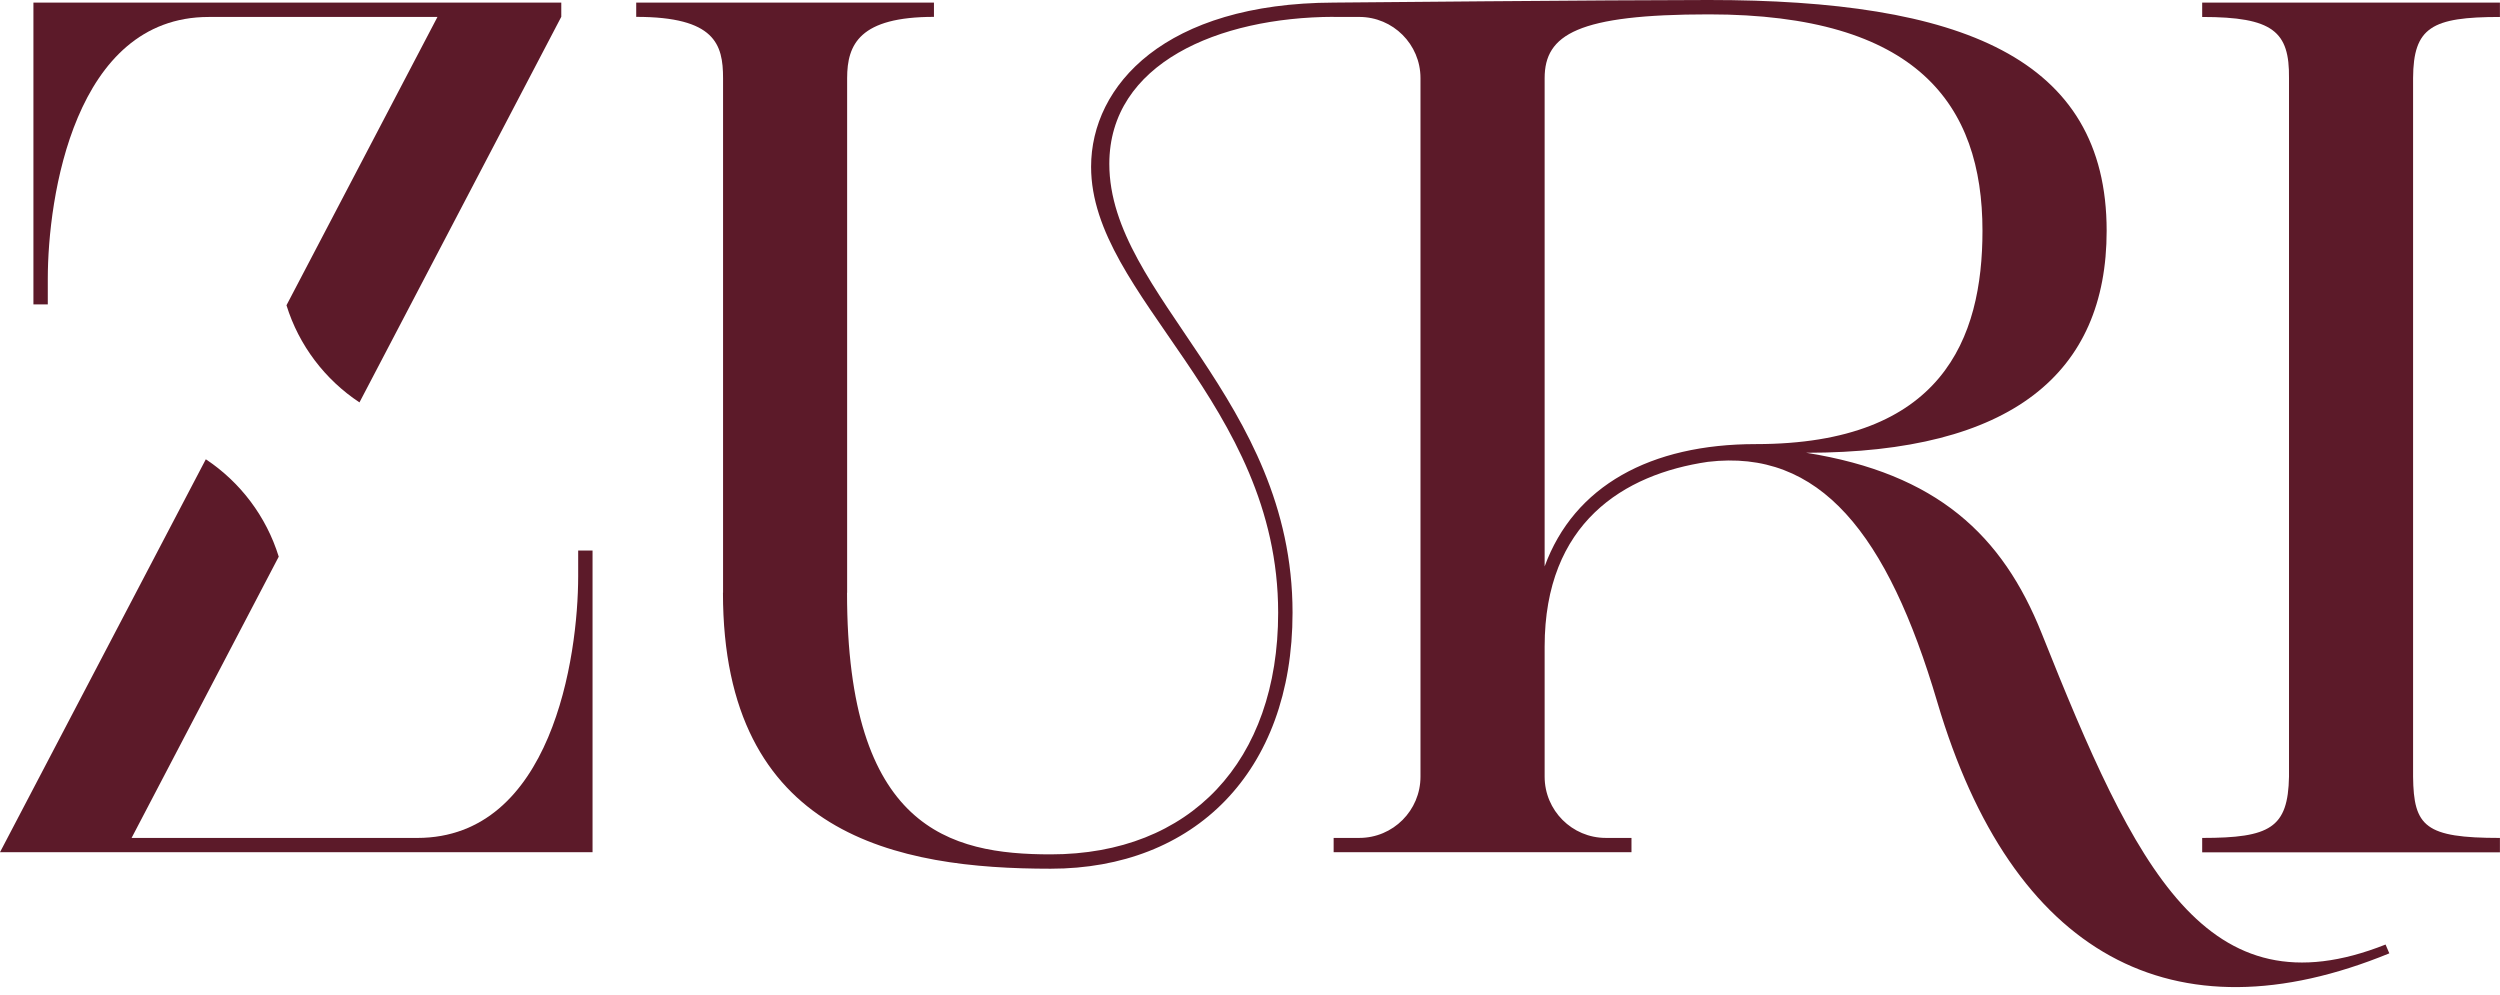
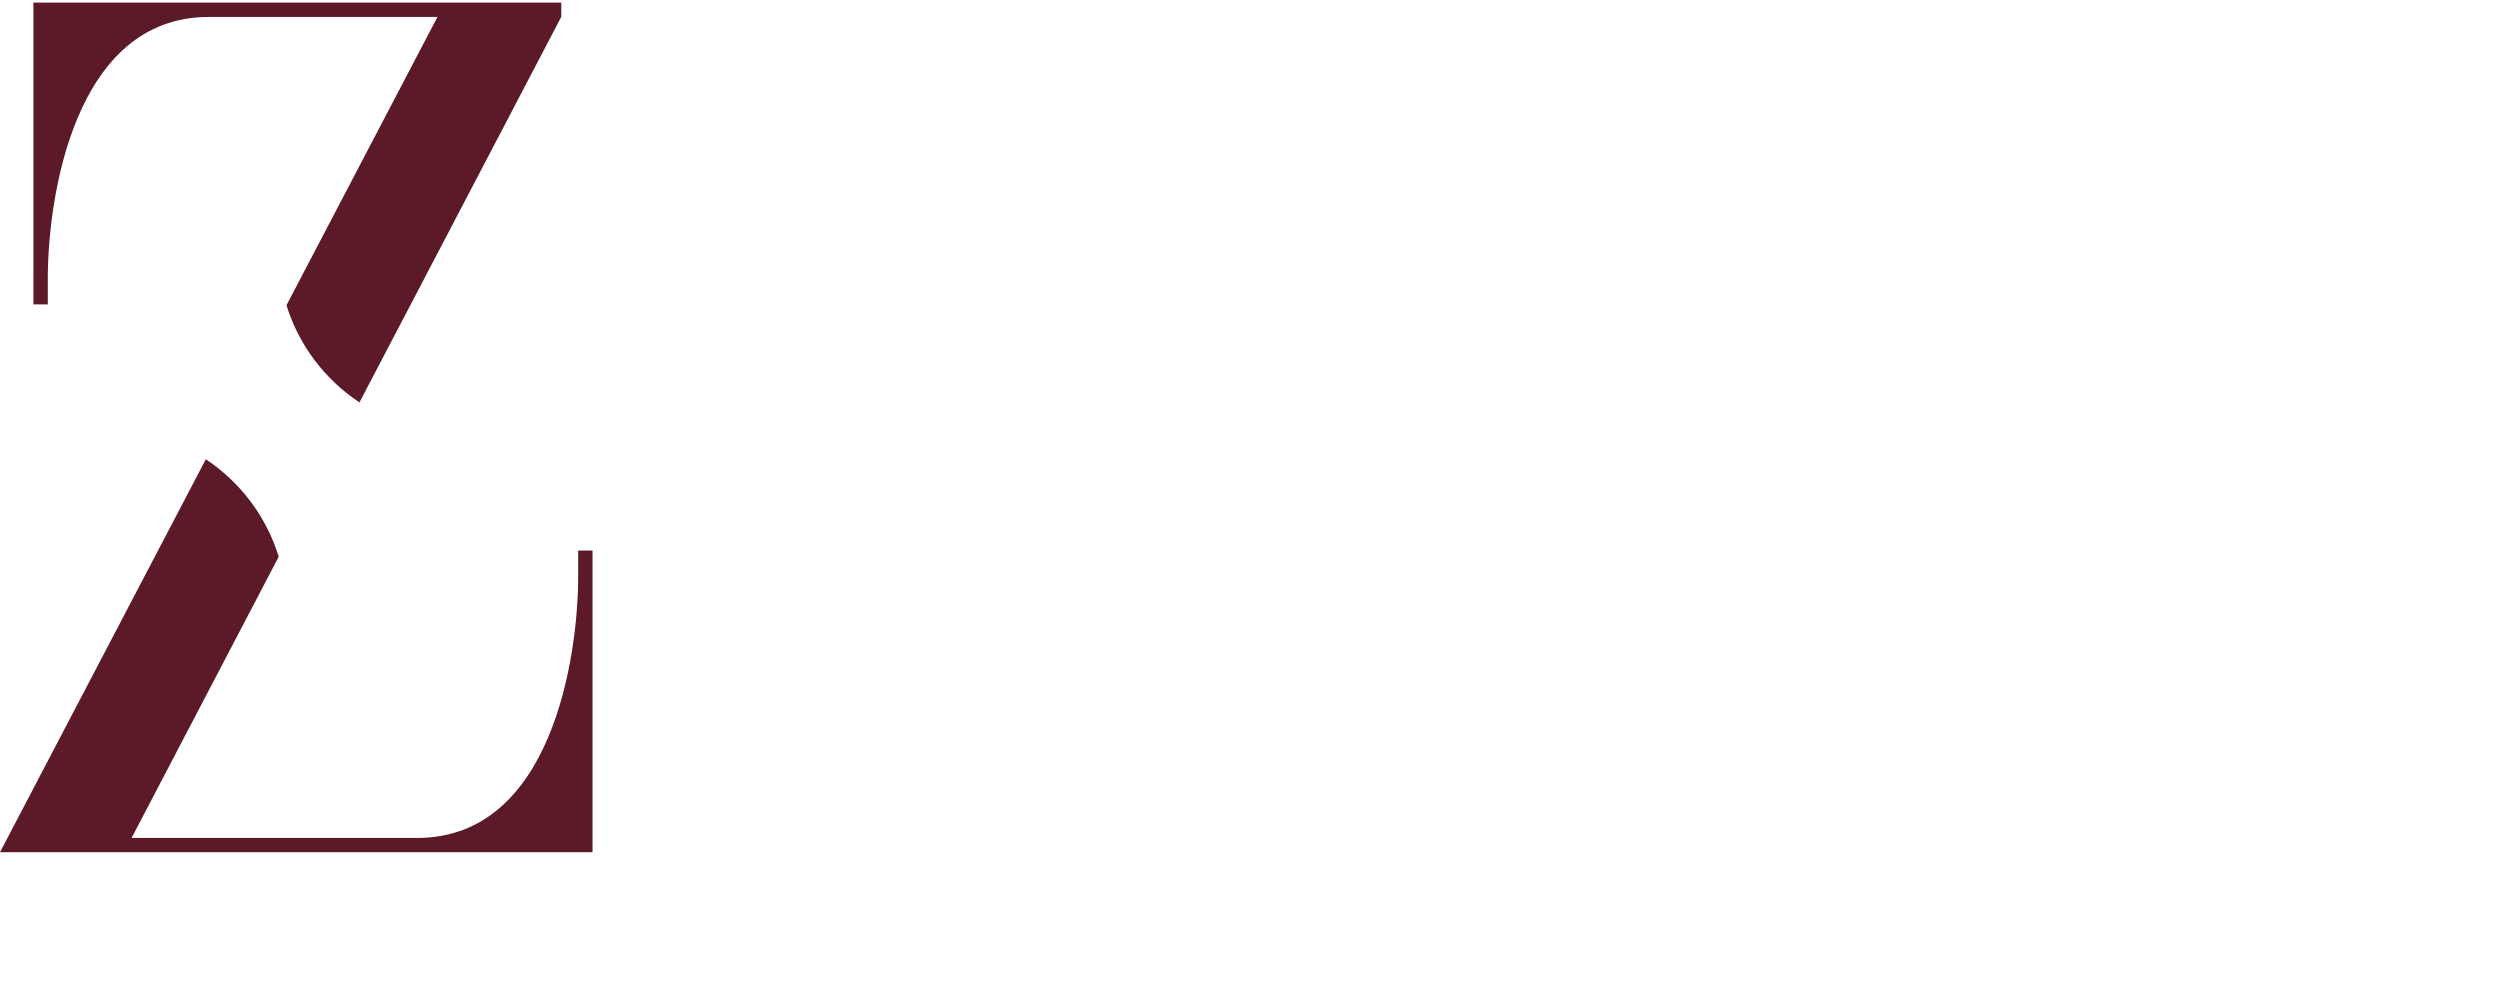
<svg xmlns="http://www.w3.org/2000/svg" width="103" height="41" viewBox="0 0 103 41" fill="none">
  <path d="M23.821 22.681V23.733C23.821 27.084 22.727 34.523 17.188 34.523H5.421L11.484 22.935C10.972 21.276 9.897 19.863 8.48 18.922L0 35.111H24.413V22.681H23.821V22.681ZM1.969 11.484C1.969 8.137 3.062 0.699 8.597 0.699C9.896 0.699 15.742 0.695 18.023 0.699L11.803 12.577C12.315 14.232 13.393 15.642 14.81 16.579L23.125 0.692V0.107H1.377V12.541H1.969V11.485L1.969 11.484Z" fill="#5C1A29" />
-   <path d="M98.285 38.915C90.891 41.843 87.983 35.792 84.118 26.095C82.503 22.046 79.805 19.514 74.416 18.654C82.878 18.654 86.794 15.373 86.794 9.509C86.794 2.347 80.75 0 70.404 0C66.411 0 54.946 0.107 54.946 0.107C51.474 0.118 48.979 0.971 47.349 2.236C45.718 3.506 44.953 5.194 44.953 6.871C44.953 12.235 52.66 16.579 52.66 25.242C52.66 31.374 49.035 35.2 43.286 35.2C39.123 35.2 34.898 34.137 34.898 24.422H34.902V3.219C34.902 1.824 35.417 0.695 38.479 0.695V0.107C35.167 0.103 31.118 0.11 26.212 0.107V0.695C29.458 0.695 29.79 1.825 29.79 3.219V24.422H29.786C29.786 34.464 37.026 35.791 43.286 35.791C49.175 35.791 53.253 31.837 53.253 25.241C53.253 16.435 45.704 12.186 45.704 6.753C45.704 2.611 50.198 0.709 54.946 0.694V0.698H56.002C57.394 0.698 58.524 1.827 58.524 3.217V31.998C58.524 33.393 57.394 34.522 56.002 34.522H54.946V35.11H67.217V34.522H66.161C64.77 34.522 63.639 33.392 63.639 31.998V26.642C63.639 21.54 66.904 19.535 70.364 19.028C74.972 18.48 77.766 21.978 79.816 28.923C82.9 39.366 89.537 42.927 98.44 39.278L98.285 38.914V38.915ZM63.639 23.336V3.219C63.639 1.42 65.005 0.592 70.404 0.592C78.976 0.592 81.678 4.293 81.678 9.509C81.678 13.952 80.021 18.297 72.34 18.297C68.005 18.297 64.854 20.015 63.639 23.337V23.336Z" fill="#5C1A29" />
-   <path d="M102.997 0.699V0.107H90.73V0.699C93.652 0.699 94.329 1.299 94.307 3.219V32C94.266 34.108 93.534 34.523 90.73 34.523V35.116H102.997V34.523C99.916 34.523 99.441 34.056 99.419 32V3.219C99.43 1.126 100.185 0.699 102.997 0.699Z" fill="#5C1A29" />
</svg>